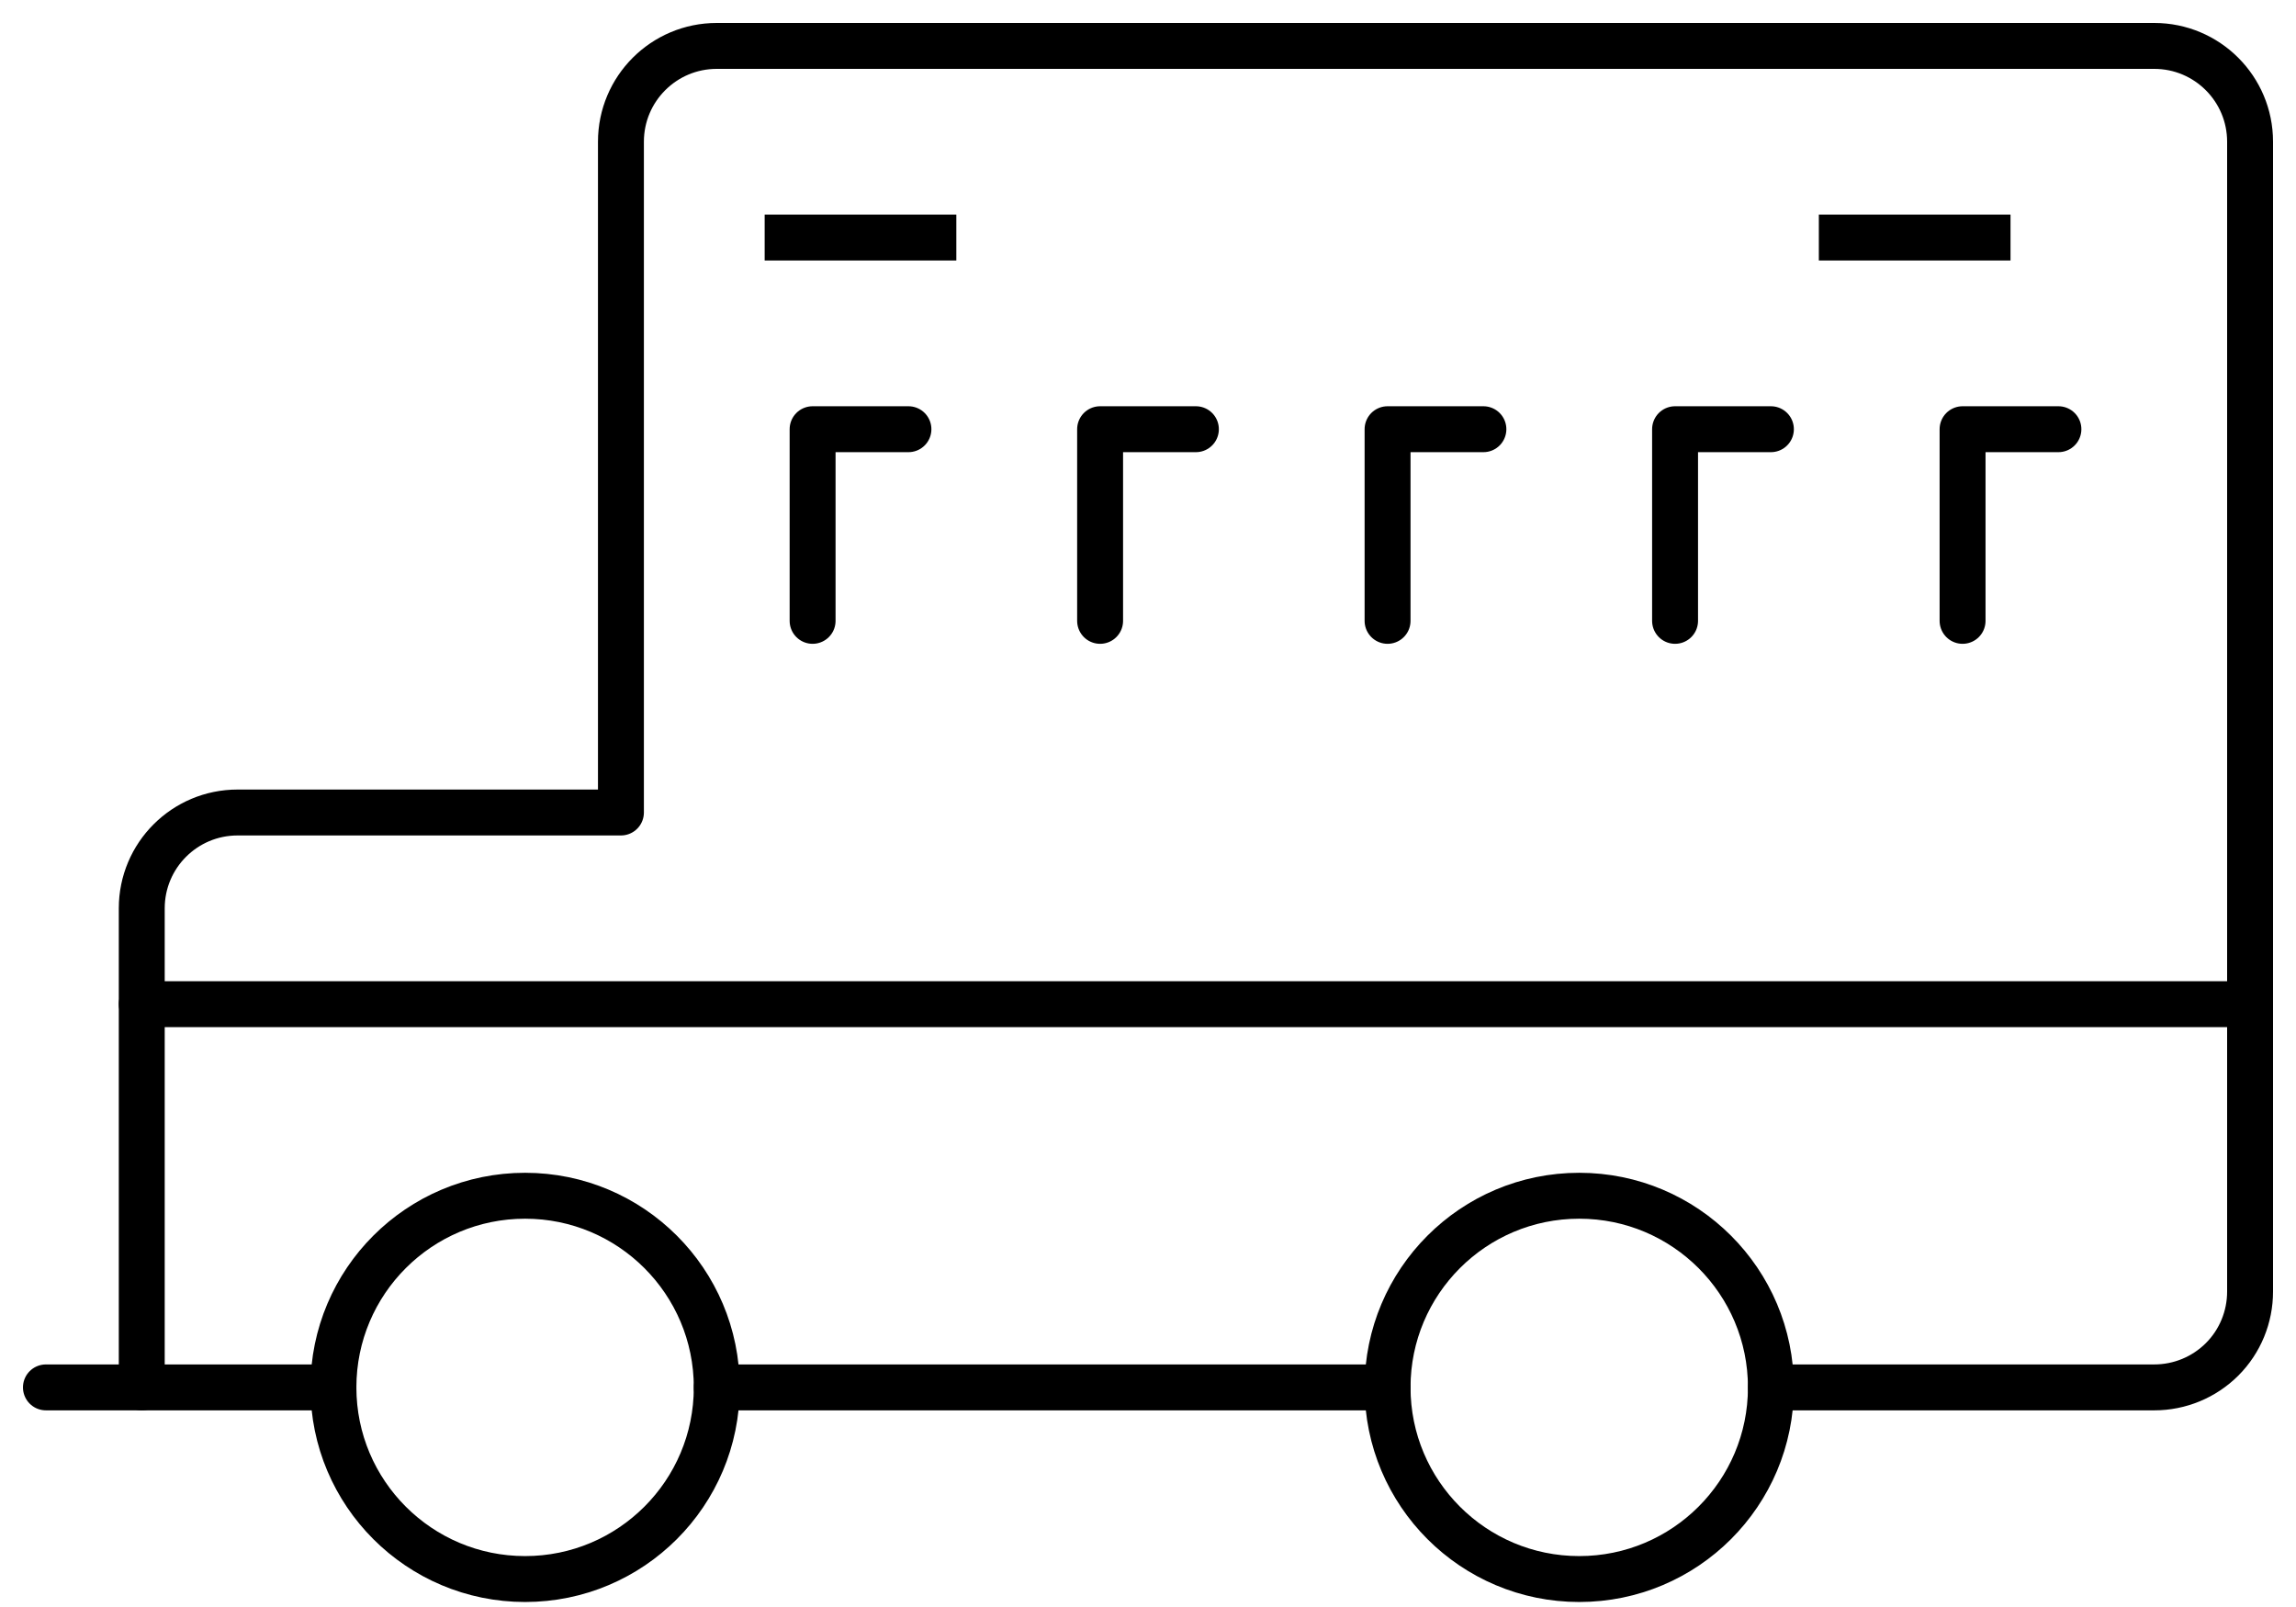
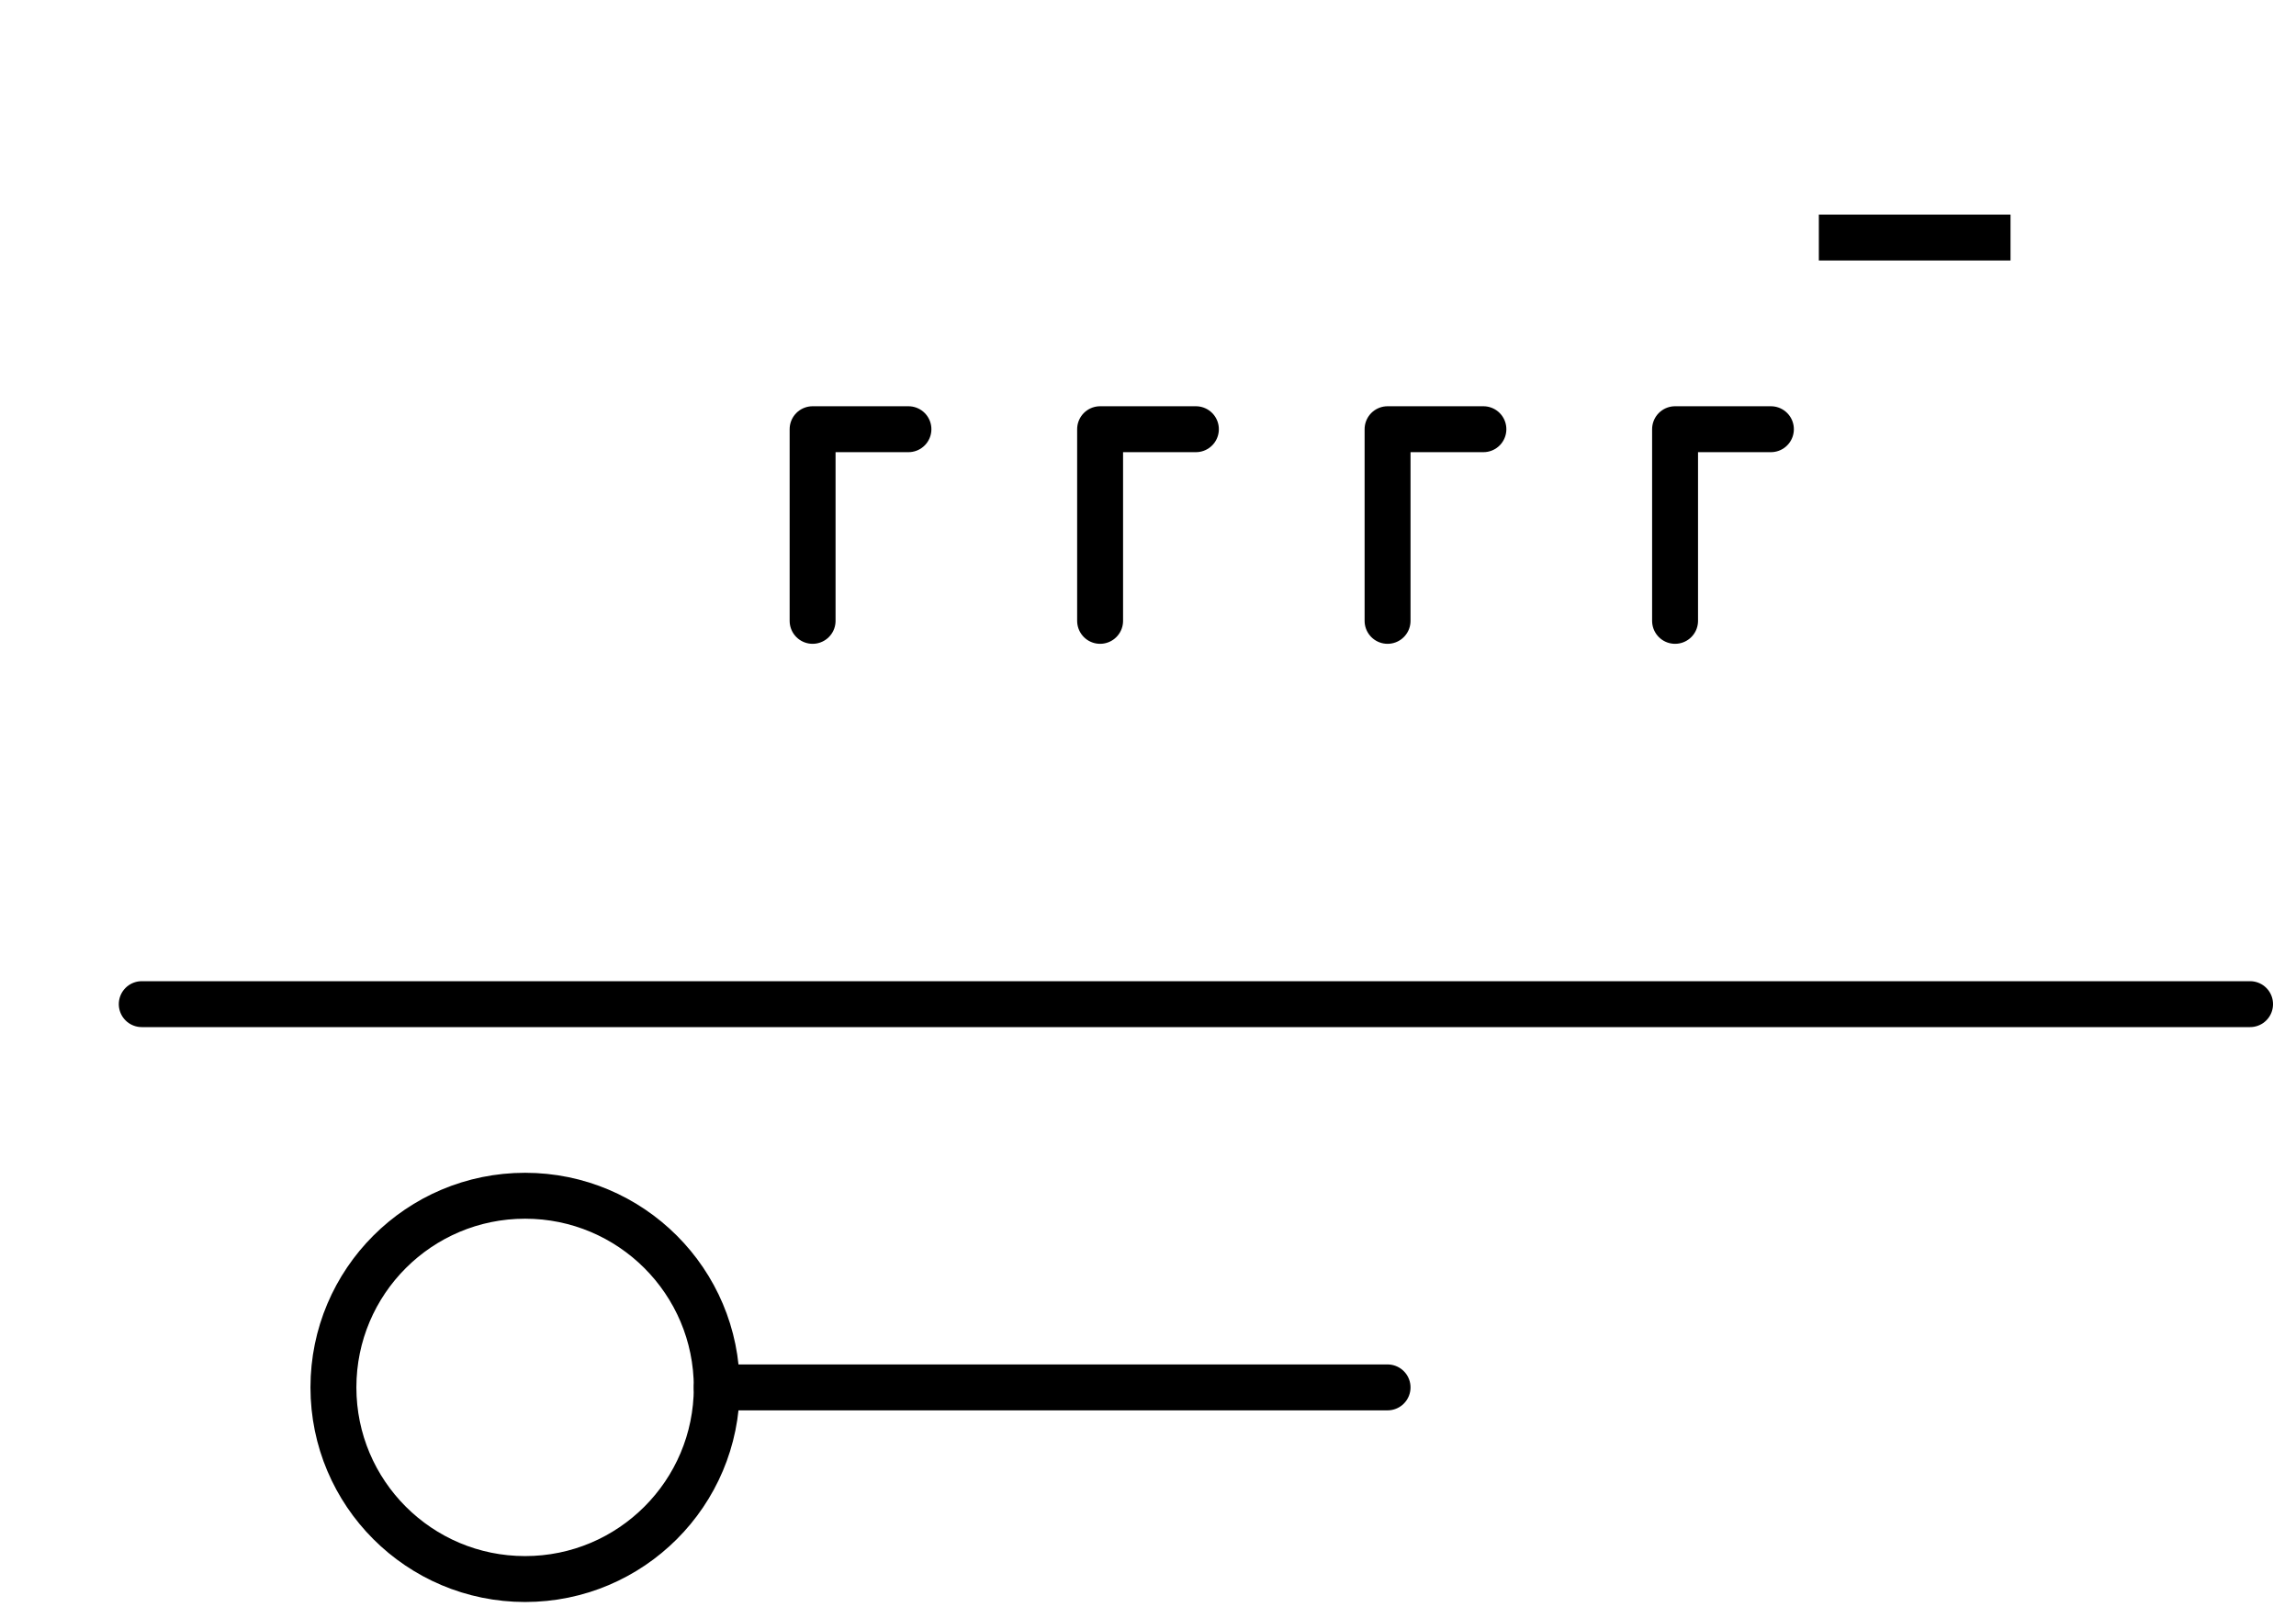
<svg xmlns="http://www.w3.org/2000/svg" width="50px" height="35px" viewBox="0 0 50 35" version="1.1">
  <title>bus-5</title>
  <desc>Created with Sketch.</desc>
  <defs />
  <g id="Page-1" stroke="none" stroke-width="1" fill="none" fill-rule="evenodd" stroke-linejoin="round">
    <g id="latoll-services-rech-01" transform="translate(-1175, -1020)" stroke="#000000">
      <g id="2-Recherche-boutique" transform="translate(0, 83)">
        <g id="icones-services" transform="translate(292, 769)">
          <g id="bus-5" transform="translate(884, 169)">
            <circle id="Oval" stroke-linecap="round" cx="10.435" cy="29.217" r="4.174" />
-             <circle id="Oval" stroke-linecap="round" cx="33.391" cy="29.217" r="4.174" />
            <path d="M14.609,29.217 L29.217,29.217" id="Shape" stroke-linecap="round" />
-             <path d="M0,29.217 L6.261,29.217" id="Shape" stroke-linecap="round" />
-             <path d="M37.565,29.217 L45.913,29.217 C46.468,29.217 46.998,28.998 47.391,28.606 C47.783,28.214 48,27.683 48,27.13 L48,2.087 C48,0.933 47.065,0 45.913,0 L14.609,0 C13.457,0 12.522,0.933 12.522,2.087 L12.522,16.696 L4.174,16.696 C3.022,16.696 2.087,17.629 2.087,18.783 L2.087,29.217" id="Shape" stroke-linecap="round" />
            <polyline id="Shape" stroke-linecap="round" points="16.696 12.522 16.696 8.348 18.783 8.348" />
            <polyline id="Shape" stroke-linecap="round" points="22.957 12.522 22.957 8.348 25.043 8.348" />
            <polyline id="Shape" stroke-linecap="round" points="29.217 12.522 29.217 8.348 31.304 8.348" />
            <polyline id="Shape" stroke-linecap="round" points="35.478 12.522 35.478 8.348 37.565 8.348" />
-             <polyline id="Shape" stroke-linecap="round" points="41.739 12.522 41.739 8.348 43.826 8.348" />
-             <path d="M15.652,4.174 L19.826,4.174" id="Shape" />
            <path d="M38.609,4.174 L42.783,4.174" id="Shape" />
            <path d="M2.087,20.87 L48,20.87" id="Shape" stroke-linecap="round" />
          </g>
        </g>
      </g>
    </g>
  </g>
</svg>